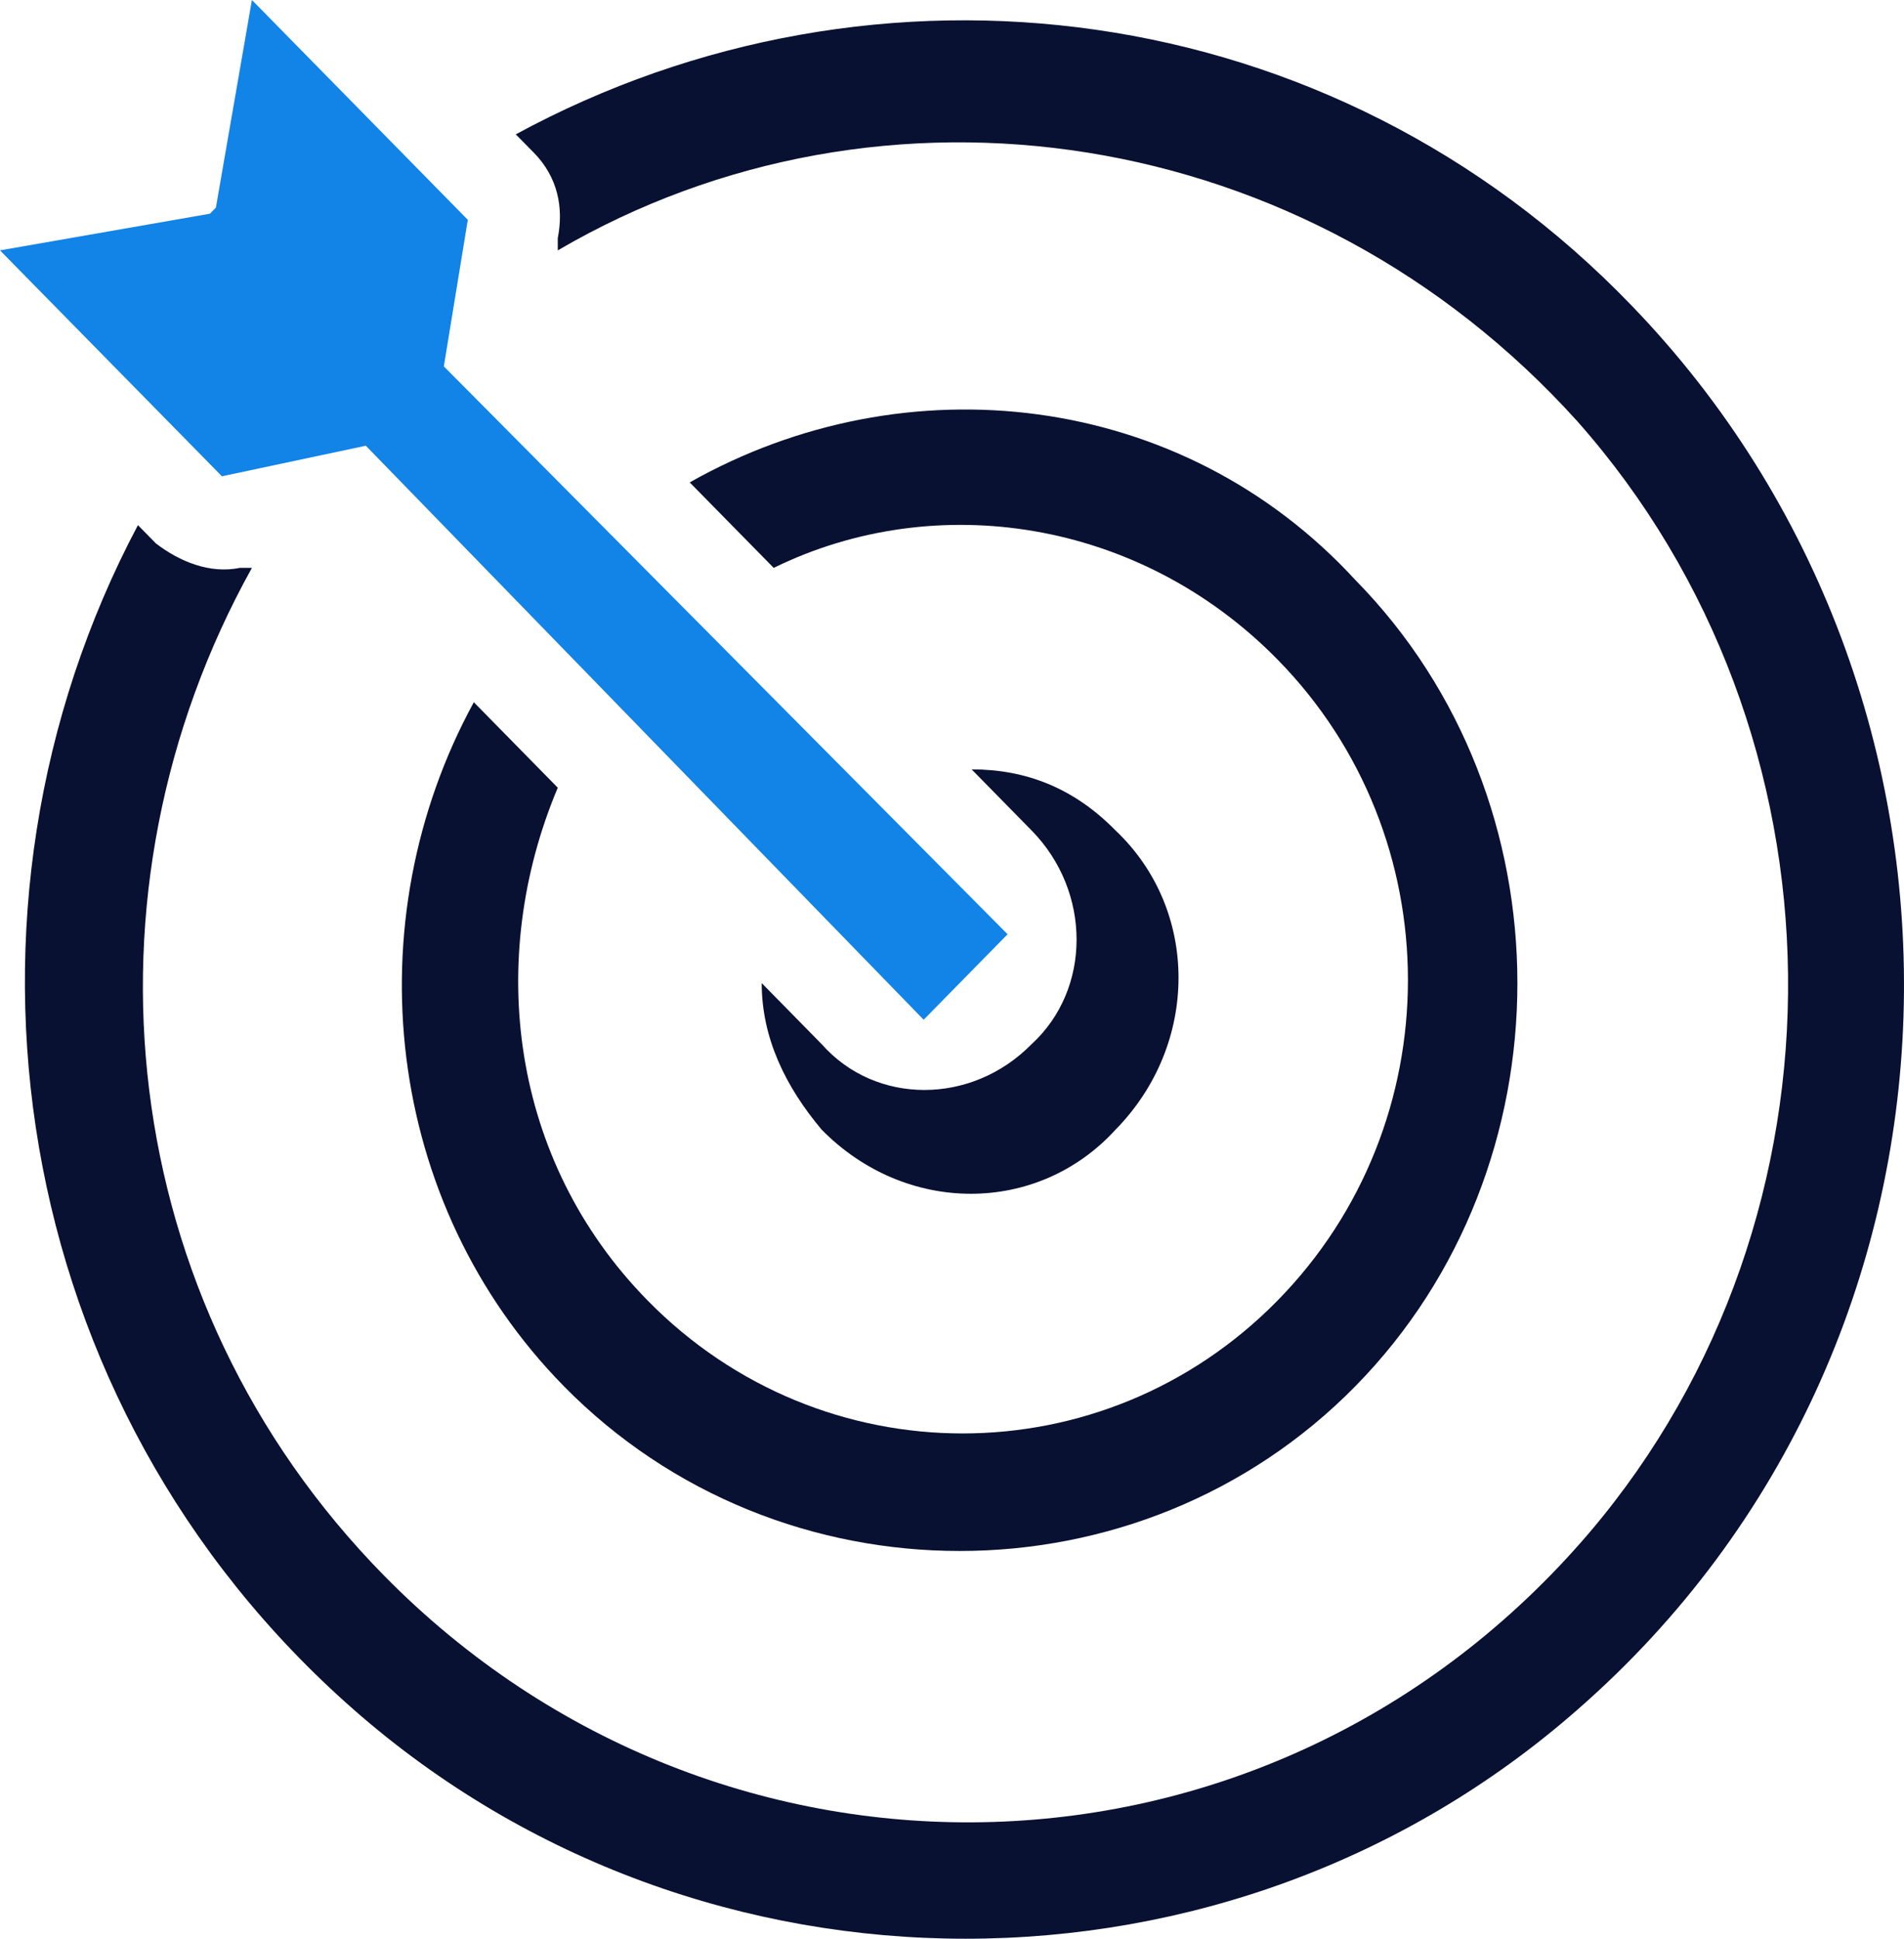
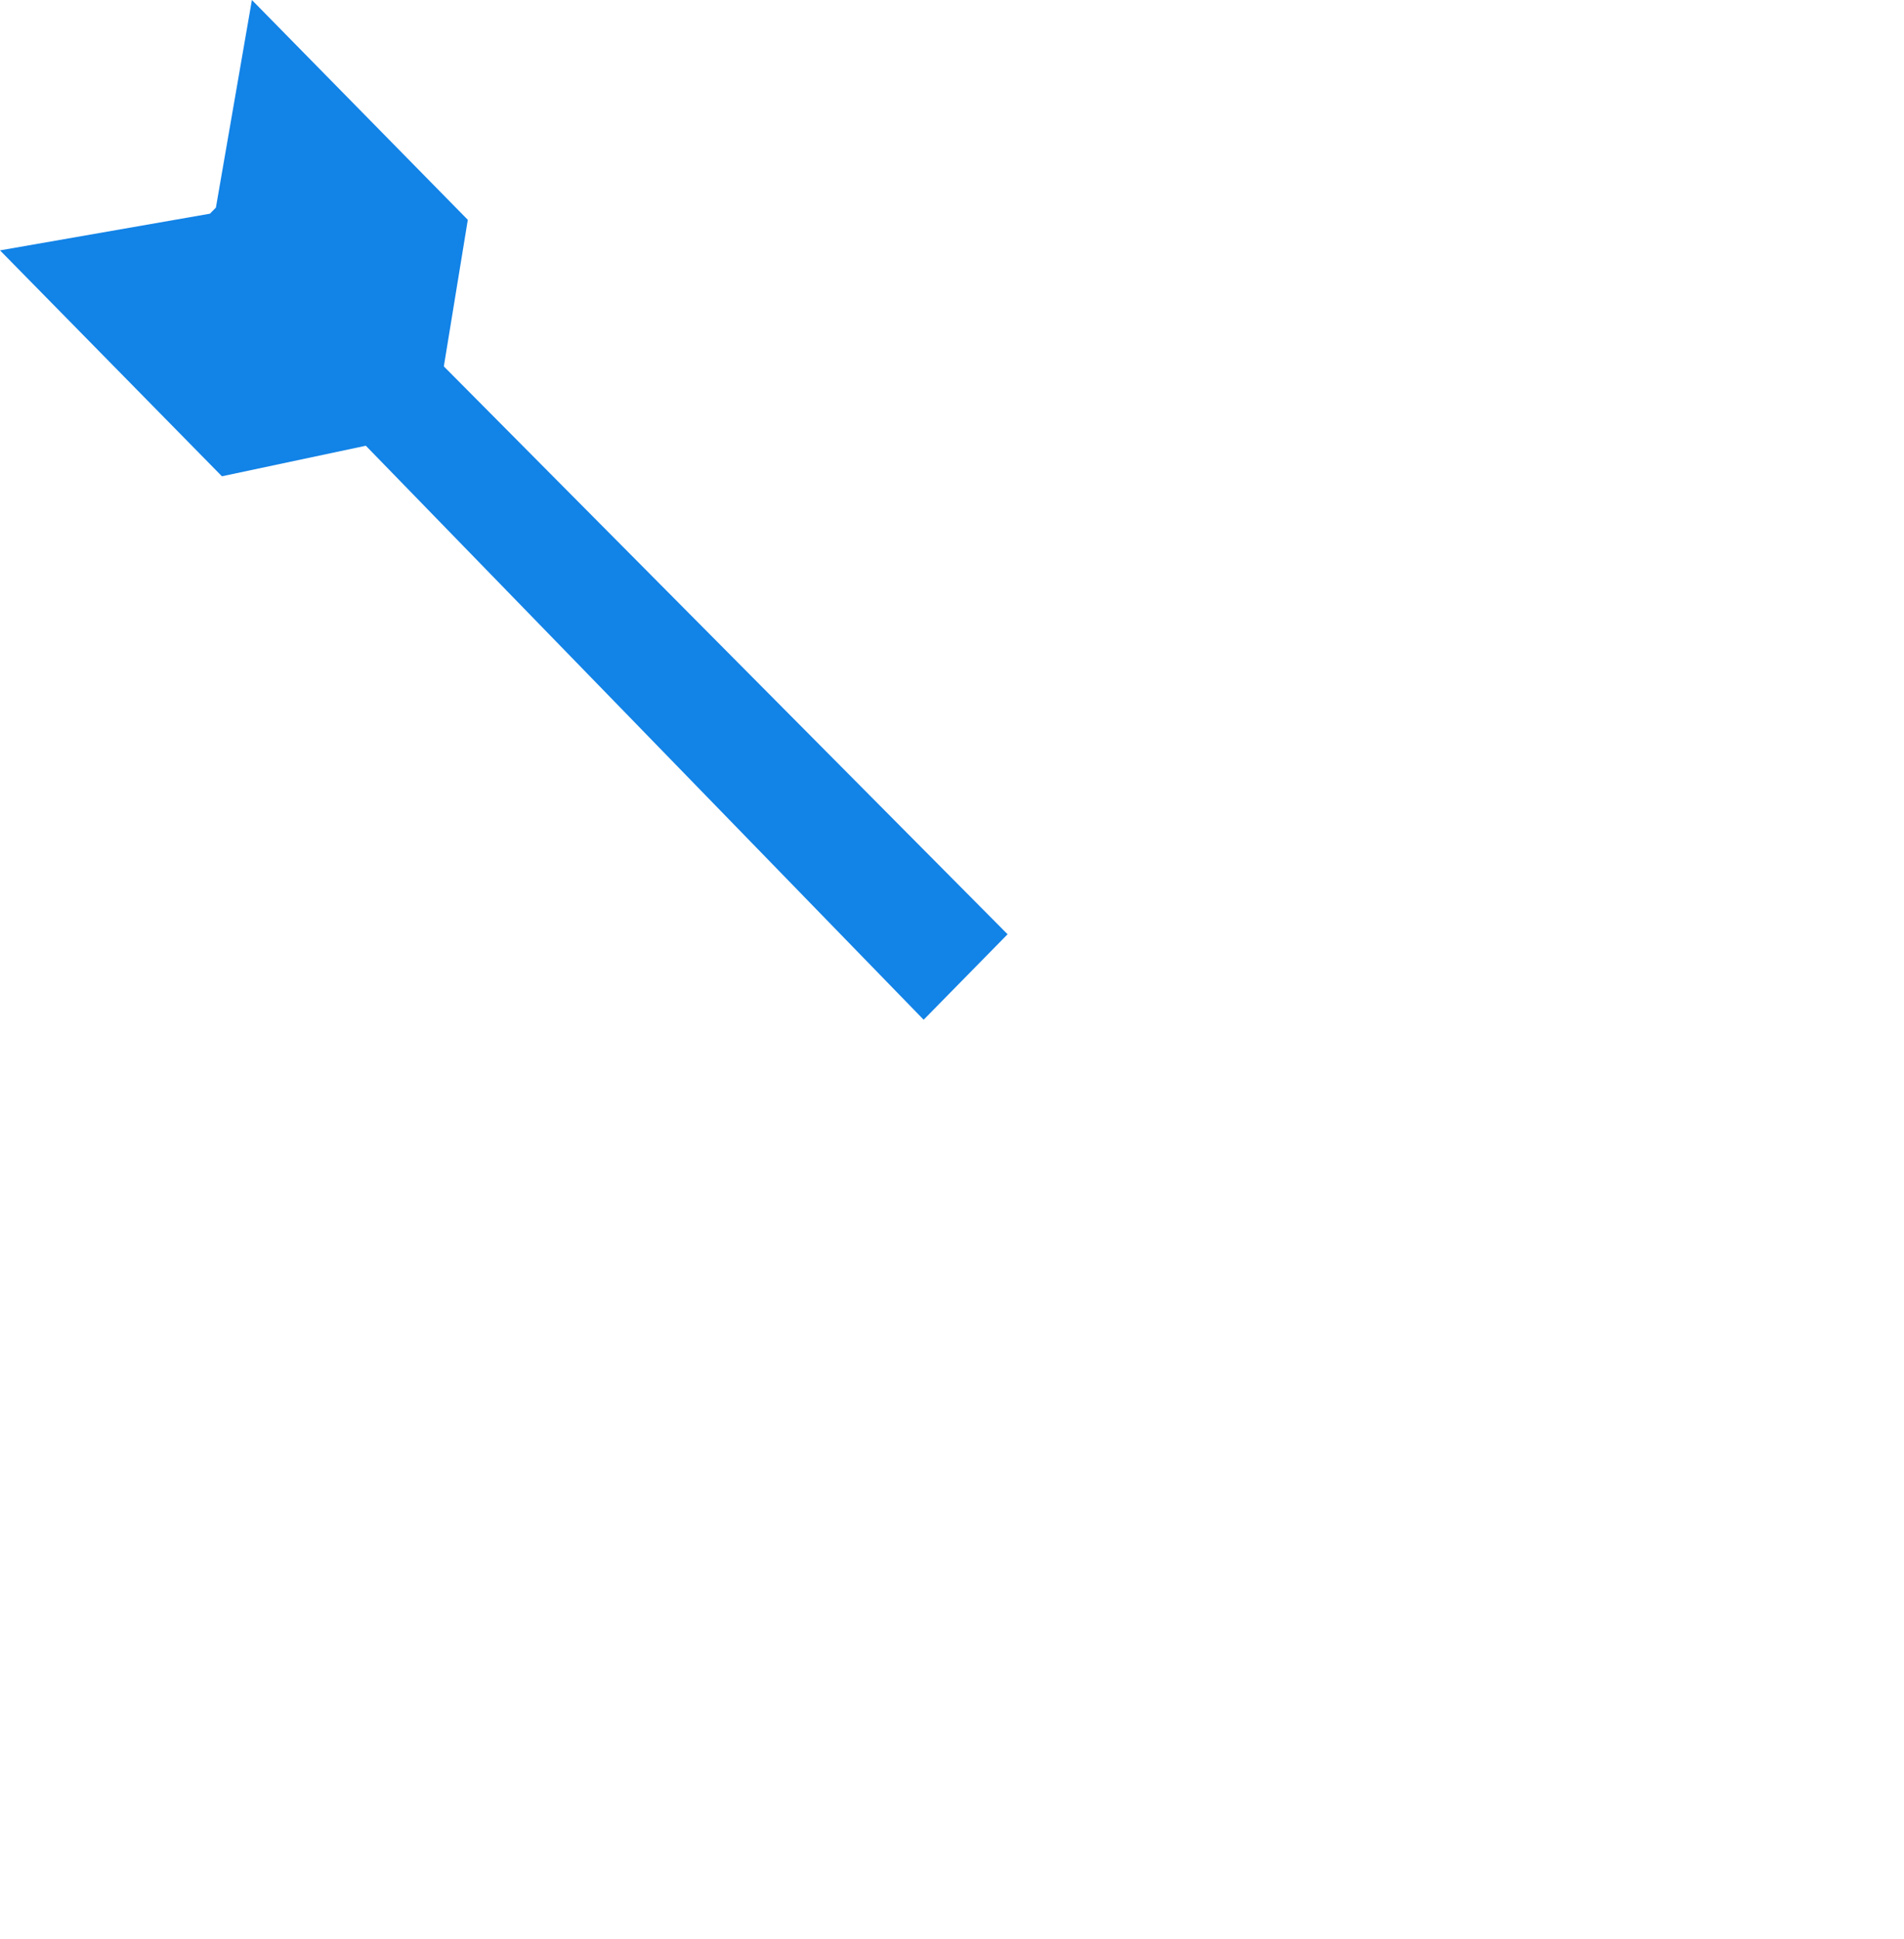
<svg xmlns="http://www.w3.org/2000/svg" width="56" height="57" viewBox="0 0 56 57" fill="none">
  <path d="M7.409 0L6.35 6.104L6.174 6.283L0 7.361L6.527 14.003L10.76 13.105L27.166 29.981L29.635 27.468L13.054 10.772L13.759 6.463L7.409 0Z" fill="#1283E7" />
-   <path d="M30.341 24.416C32.105 26.211 32.105 29.084 30.341 30.699C28.577 32.495 25.754 32.495 24.167 30.699L22.403 28.904C22.403 30.52 23.108 31.956 24.167 33.213C26.636 35.726 30.517 35.726 32.81 33.213C35.28 30.699 35.28 26.75 32.81 24.416C31.576 23.159 30.164 22.62 28.577 22.62L30.341 24.416Z" fill="#081131" />
-   <path d="M20.286 14.183L22.756 16.696C27.518 14.362 33.516 15.26 37.573 19.389C42.689 24.595 42.689 33.033 37.573 38.239C32.458 43.446 24.167 43.446 19.051 38.239C14.994 34.11 14.288 28.186 16.405 23.159L13.936 20.646C10.408 27.109 11.29 35.367 16.582 40.753C22.932 47.216 33.516 47.216 39.866 40.753C46.217 34.29 46.217 23.518 39.866 17.055C34.751 11.49 26.636 10.592 20.286 14.183Z" fill="#081131" />
-   <path d="M15.17 3.95L15.7 4.488C16.405 5.206 16.582 6.104 16.405 7.002V7.361C25.931 1.795 38.455 3.591 46.393 12.387C54.508 21.543 54.684 35.726 46.746 45.061C37.397 56.013 21.168 56.372 11.29 46.318C3.352 38.239 2.117 26.211 7.409 16.696H7.056C6.174 16.875 5.292 16.517 4.586 15.978L4.057 15.439C-1.94 26.75 0.176 41.291 10.408 50.268C20.639 59.244 36.162 59.244 46.393 50.268C58.741 39.496 59.094 20.466 47.981 8.976C39.161 -0.18 25.754 -1.795 15.17 3.95Z" fill="#081131" />
</svg>